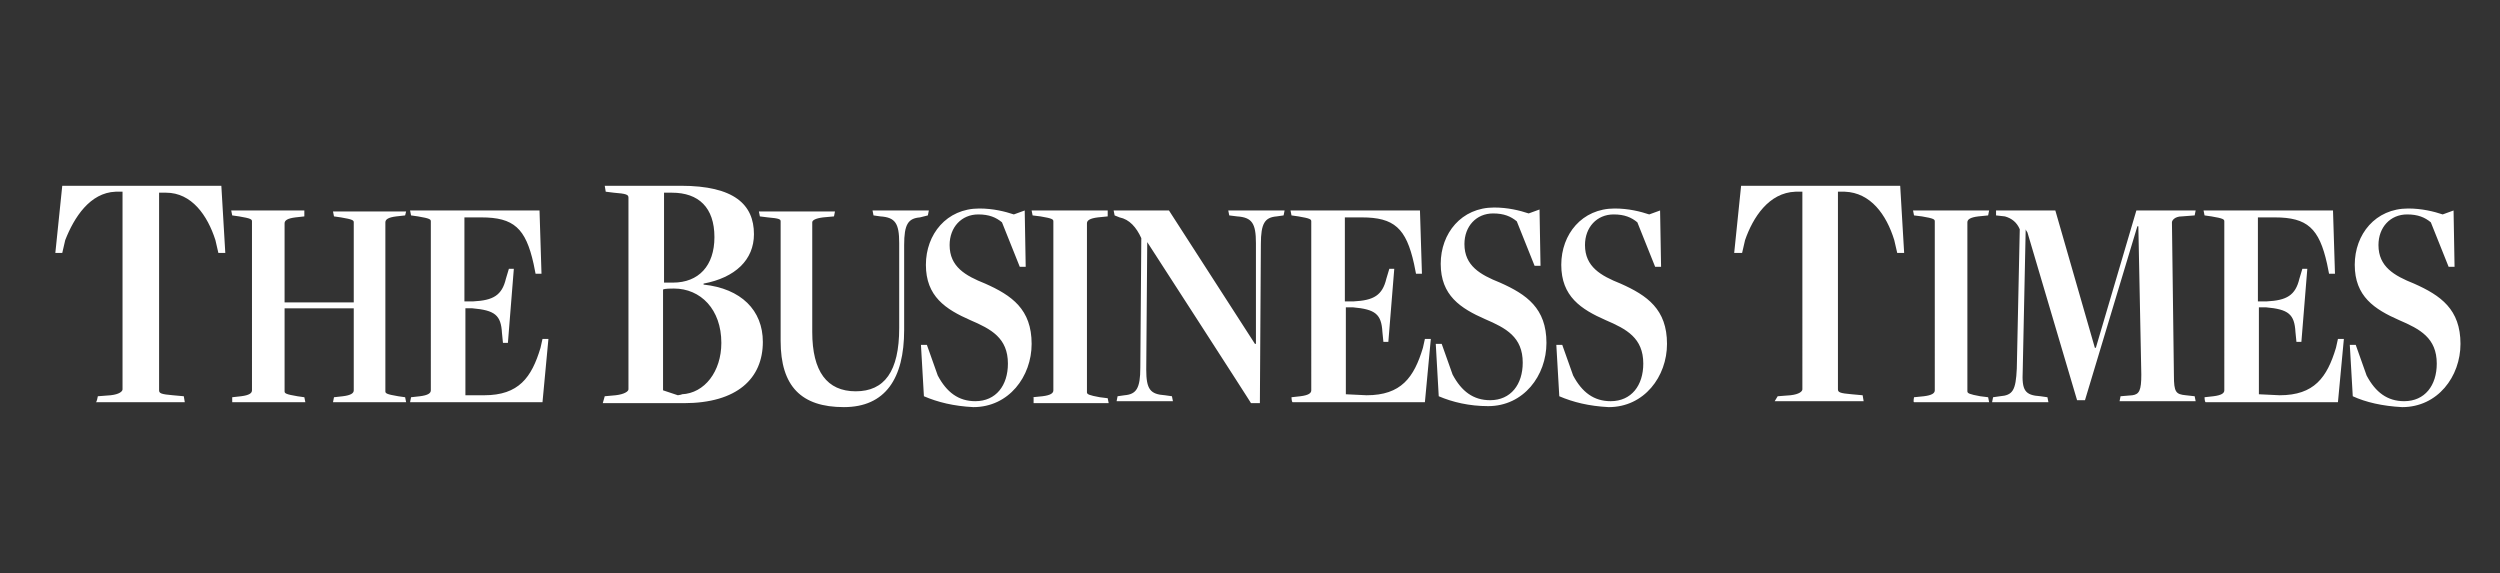
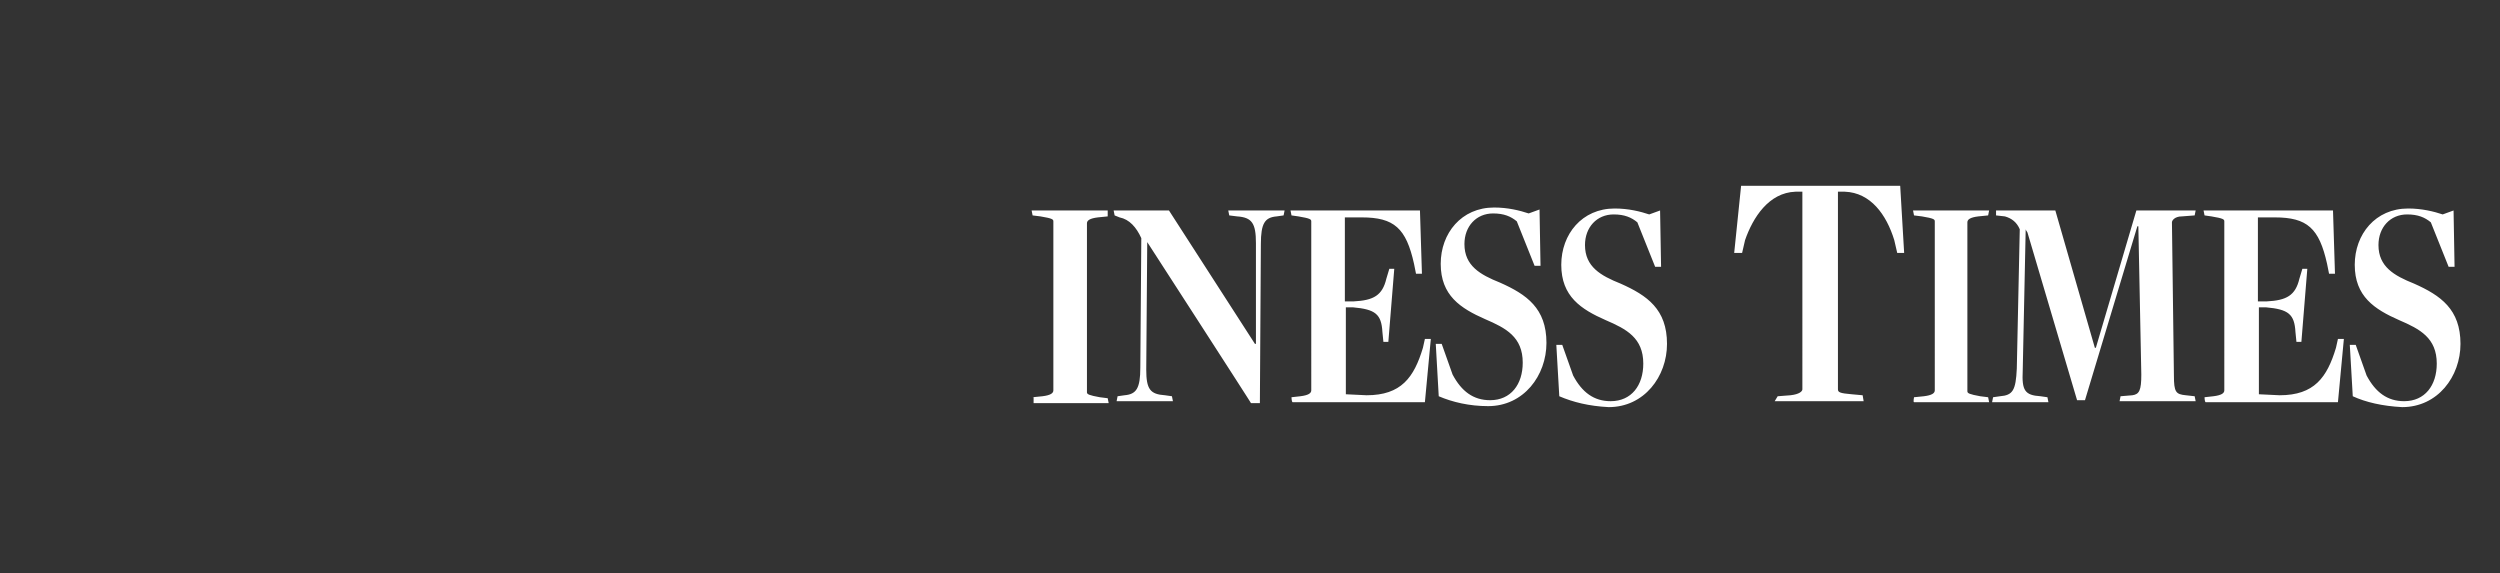
<svg xmlns="http://www.w3.org/2000/svg" version="1.1" id="Layer_1" x="0px" y="0px" viewBox="0 0 253 58" style="enable-background:new 0 0 253 58;" xml:space="preserve">
  <rect x="0" y="0" width="253" height="58" fill="#333333" stroke="none" />
  <style type="text/css">
	.st0{fill:#FFFFFF;}
	.st1{fill:#645FA9;}
	.st2{fill:#C8234A;}
	.st3{fill:#0088CF;}
	.st4{fill:#F26F21;}
	.st5{fill:#0DB04B;}
	.st6{fill:#FCB813;}
	.st7{fill:none;}
</style>
  <g>
-     <path class="st0" d="M9.9,40.1l1.3-0.1c0.9-0.1,1.2-0.4,1.2-0.6V19.4h-0.7c-2.6,0.1-4.2,2.6-5.1,4.9l-0.3,1.3H5.6l0.7-6.8h16.1   l0.4,6.8h-0.7l-0.3-1.3c-0.8-2.5-2.4-4.8-5-4.8h-0.7v20c0,0.3,0.2,0.4,1.4,0.5l1.1,0.1l0.1,0.6h-9C9.8,40.7,9.9,40.1,9.9,40.1z    M23.5,40.2l0.9-0.1c0.8-0.1,1.1-0.3,1.1-0.6V22.4c0-0.2-0.1-0.3-1.3-0.5l-0.7-0.1l-0.1-0.5h7.4l0,0.6L29.9,22   c-0.8,0.1-1.1,0.3-1.1,0.6v8h7v-8.1c0-0.2-0.1-0.3-1.3-0.5l-0.7-0.1l-0.1-0.5h7.4L41,21.8l-0.9,0.1c-0.8,0.1-1.1,0.3-1.1,0.6v17.1   c0,0.2,0.1,0.3,1.3,0.5l0.7,0.1l0.1,0.5h-7.4l0.1-0.5l0.9-0.1c0.8-0.1,1.1-0.3,1.1-0.6v-8.3h-7v8.4c0,0.2,0.1,0.3,1.3,0.5l0.7,0.1   l0.1,0.5h-7.4L23.5,40.2L23.5,40.2z M41.6,40.2l0.9-0.1c0.8-0.1,1.1-0.3,1.1-0.6V22.4c0-0.2-0.1-0.3-1.3-0.5l-0.7-0.1l-0.1-0.5   h13.1l0.2,6.4h-0.6l-0.2-1c-0.8-3.6-2-4.7-5.3-4.7l-1.7,0v8.5l0.9,0c2-0.1,2.9-0.6,3.3-2.3l0.3-1h0.5l-0.6,7.5l-0.5,0l-0.1-1   c-0.1-1.8-0.7-2.3-3-2.5l-0.7,0v8.8L49,40c3.5,0,4.8-1.8,5.7-4.8l0.2-0.9h0.6l-0.6,6.4H41.5L41.6,40.2z M61.2,40.1l1.1-0.1   c0.9-0.1,1.3-0.4,1.3-0.6V20c0-0.3-0.2-0.4-1.5-0.5l-0.8-0.1l-0.1-0.6h7.7c5.4,0,7.4,1.9,7.4,4.9c0,2.6-1.9,4.4-5.1,5v0.1   c3.8,0.4,6,2.6,6,5.8c0,3.7-2.6,6.2-8,6.2H61L61.2,40.1z M68.1,28.6c2.6,0,4.2-1.7,4.2-4.6c0-3-1.6-4.5-4.3-4.5h-0.8v9.1   C67.2,28.6,68.1,28.6,68.1,28.6z M69,39.9c2.3-0.1,4-2.3,4-5.2c0-3.4-2.1-5.5-4.8-5.5c-0.3,0-0.9,0-1.1,0.1v10.2l1.5,0.5   C68.7,40,69.1,39.9,69,39.9z M79,34.5V22.4c0-0.2-0.1-0.3-1.3-0.4l-0.8-0.1l-0.1-0.5h7.7l-0.1,0.5L83.3,22   c-0.8,0.1-1.1,0.3-1.1,0.5v11.1c0,4,1.5,6,4.4,6s4.4-2,4.4-6.4l0-8.6c0-2-0.4-2.6-1.9-2.7l-0.7-0.1l-0.1-0.5h5.7l-0.1,0.5L93.1,22   c-1.2,0.1-1.6,0.7-1.6,2.8l0,8.6c0,4.9-1.9,7.8-6.1,7.8C81.1,41.2,79,39.1,79,34.5z M93.5,40.1l-0.3-5.2h0.6l1.1,3.1   c0.9,1.7,2.1,2.6,3.8,2.6c2.1,0,3.3-1.6,3.3-3.8c0-2.6-1.7-3.5-3.8-4.4c-2.5-1.1-4.5-2.4-4.5-5.6c0-3.1,2.1-5.7,5.4-5.7   c1.4,0,2.6,0.3,3.5,0.6l1.1-0.4l0.1,5.7h-0.6l-1.8-4.5c-0.6-0.5-1.3-0.8-2.4-0.8c-1.7,0-2.9,1.3-2.9,3.1c0,2.2,1.6,3.1,3.6,3.9   c2.7,1.2,4.7,2.6,4.7,6.1c0,3.3-2.3,6.4-5.9,6.4C96.5,41.1,94.9,40.7,93.5,40.1z" />
    <path class="st0" d="M104.5,40.2l1-0.1c0.8-0.1,1.1-0.3,1.1-0.6V22.4c0-0.2-0.1-0.3-1.3-0.5l-0.8-0.1l-0.1-0.5h7.7l0,0.6l-1,0.1   c-0.8,0.1-1.1,0.3-1.1,0.6v17.1c0,0.2,0.2,0.3,1.3,0.5l0.8,0.1l0.1,0.5h-7.6V40.2z M116.1,24.5L116.1,24.5L116,37.4   c0,2,0.4,2.5,1.9,2.6l0.7,0.1l0.1,0.5H113l0.1-0.5l0.7-0.1c1.2-0.1,1.6-0.7,1.6-2.8l0.1-13.1c-0.5-1.1-1.2-1.9-2.2-2.1l-0.5-0.2   l-0.1-0.5h5.6l8.7,13.5h0.1V24.6c0-2-0.4-2.6-1.9-2.7l-0.8-0.1l-0.1-0.5h5.7l-0.1,0.5l-0.7,0.1c-1.2,0.1-1.6,0.7-1.6,2.8l-0.1,16.1   h-0.9C126.7,40.9,116.1,24.5,116.1,24.5z M130.7,40.2l0.9-0.1c0.8-0.1,1.1-0.3,1.1-0.6V22.4c0-0.2-0.1-0.3-1.3-0.5l-0.7-0.1   l-0.1-0.5h13.1l0.2,6.4h-0.6l-0.2-1c-0.8-3.6-2-4.7-5.3-4.7l-1.7,0v8.5l0.9,0c2-0.1,2.9-0.6,3.3-2.3l0.3-1h0.5l-0.6,7.4l-0.5,0   l-0.1-1c-0.1-1.8-0.7-2.3-3-2.5l-0.7,0v8.8l2.1,0.1c3.5,0,4.8-1.8,5.7-4.8l0.2-0.9h0.6l-0.6,6.4h-13.4   C130.7,40.6,130.7,40.2,130.7,40.2z M145.6,40.1l-0.3-5.3h0.6l1.1,3.1c0.9,1.7,2.1,2.6,3.8,2.6c2.1,0,3.3-1.6,3.3-3.8   c0-2.6-1.7-3.5-3.8-4.4c-2.5-1.1-4.5-2.4-4.5-5.6c0-3.1,2.1-5.7,5.4-5.7c1.4,0,2.6,0.3,3.5,0.6l1.1-0.4l0.1,5.7h-0.6l-1.8-4.5   c-0.6-0.5-1.3-0.8-2.4-0.8c-1.7,0-2.9,1.3-2.9,3.1c0,2.2,1.6,3.1,3.6,3.9c2.7,1.2,4.7,2.6,4.7,6.1c0,3.3-2.3,6.4-5.9,6.4   C148.7,41.1,147,40.7,145.6,40.1z M157.8,40.1l-0.3-5.2h0.6l1.1,3.1c0.9,1.7,2.1,2.6,3.8,2.6c2.1,0,3.3-1.6,3.3-3.8   c0-2.6-1.7-3.5-3.8-4.4c-2.5-1.1-4.5-2.4-4.5-5.6c0-3.1,2.1-5.7,5.4-5.7c1.4,0,2.6,0.3,3.5,0.6l1.1-0.4l0.1,5.7h-0.6l-1.8-4.5   c-0.6-0.5-1.3-0.8-2.4-0.8c-1.7,0-2.9,1.3-2.9,3.1c0,2.2,1.6,3.1,3.6,3.9c2.7,1.2,4.7,2.6,4.7,6.1c0,3.3-2.3,6.4-5.9,6.4   C160.8,41.1,159.2,40.7,157.8,40.1z M179.9,40.1l1.3-0.1c0.9-0.1,1.2-0.4,1.2-0.6V19.4h-0.7c-2.7,0.1-4.3,2.6-5.1,4.9l-0.3,1.3   h-0.8l0.7-6.8h16.1l0.4,6.8h-0.7l-0.3-1.3c-0.8-2.6-2.4-4.8-5-4.9h-0.7v20c0,0.3,0.2,0.4,1.4,0.5l1.1,0.1l0.1,0.6h-9L179.9,40.1   L179.9,40.1z M193.7,40.2l1-0.1c0.8-0.1,1.1-0.3,1.1-0.6V22.4c0-0.2-0.1-0.3-1.3-0.5l-0.8-0.1l-0.1-0.5h7.7l-0.1,0.5l-1,0.1   c-0.8,0.1-1.1,0.3-1.1,0.6v17.1c0,0.2,0.2,0.3,1.3,0.5l0.8,0.1l0.1,0.5h-7.6C193.6,40.7,193.7,40.2,193.7,40.2z M201.7,40.2   l0.7-0.1c1.3-0.1,1.6-0.6,1.7-2.8l0.3-14.1c-0.3-0.7-0.8-1.1-1.5-1.3l-0.9-0.1l0-0.5h6l4,13.9h0.1l4.1-13.9h6l-0.1,0.5l-1.3,0.1   c-0.7,0-1,0.4-1,0.6L220,38c0,1.7,0.2,1.9,1.2,2l0.9,0.1l0.1,0.5h-7.7l0.1-0.5l1.2-0.1c0.7-0.1,0.9-0.5,0.9-2.1l-0.3-15h-0.1   L211,40.5h-0.8l-5-16.9c0-0.1-0.2-0.3-0.2-0.4l-0.3,14.3c-0.1,2,0.2,2.5,1.8,2.6l0.7,0.1l0.1,0.5h-5.7L201.7,40.2L201.7,40.2z    M223.1,40.2l0.9-0.1c0.8-0.1,1.1-0.3,1.1-0.6V22.4c0-0.2-0.1-0.3-1.3-0.5l-0.7-0.1l-0.1-0.5h13.1l0.2,6.4h-0.6l-0.2-1   c-0.8-3.6-2-4.7-5.3-4.7l-1.7,0v8.5l0.9,0c2-0.1,2.9-0.6,3.3-2.3l0.3-1h0.5l-0.6,7.4l-0.5,0l-0.1-1c-0.1-1.8-0.7-2.3-3-2.5l-0.7,0   v8.8l2.1,0.1c3.5,0,4.8-1.8,5.7-4.8l0.2-0.9h0.6l-0.6,6.4h-13.4C223.1,40.6,223.1,40.2,223.1,40.2z M238.1,40.1l-0.3-5.2h0.6   l1.1,3.1c0.9,1.7,2.1,2.6,3.8,2.6c2.1,0,3.3-1.6,3.3-3.8c0-2.6-1.7-3.5-3.8-4.4c-2.5-1.1-4.5-2.4-4.5-5.6c0-3.1,2.1-5.7,5.4-5.7   c1.4,0,2.6,0.3,3.5,0.6l1.1-0.4l0.1,5.7h-0.6l-1.8-4.5c-0.6-0.5-1.3-0.8-2.4-0.8c-1.7,0-2.9,1.3-2.9,3.1c0,2.2,1.6,3.1,3.6,3.9   c2.7,1.2,4.7,2.6,4.7,6.1c0,3.3-2.3,6.4-5.9,6.4C241.1,41.1,239.4,40.7,238.1,40.1L238.1,40.1z" />
  </g>
</svg>